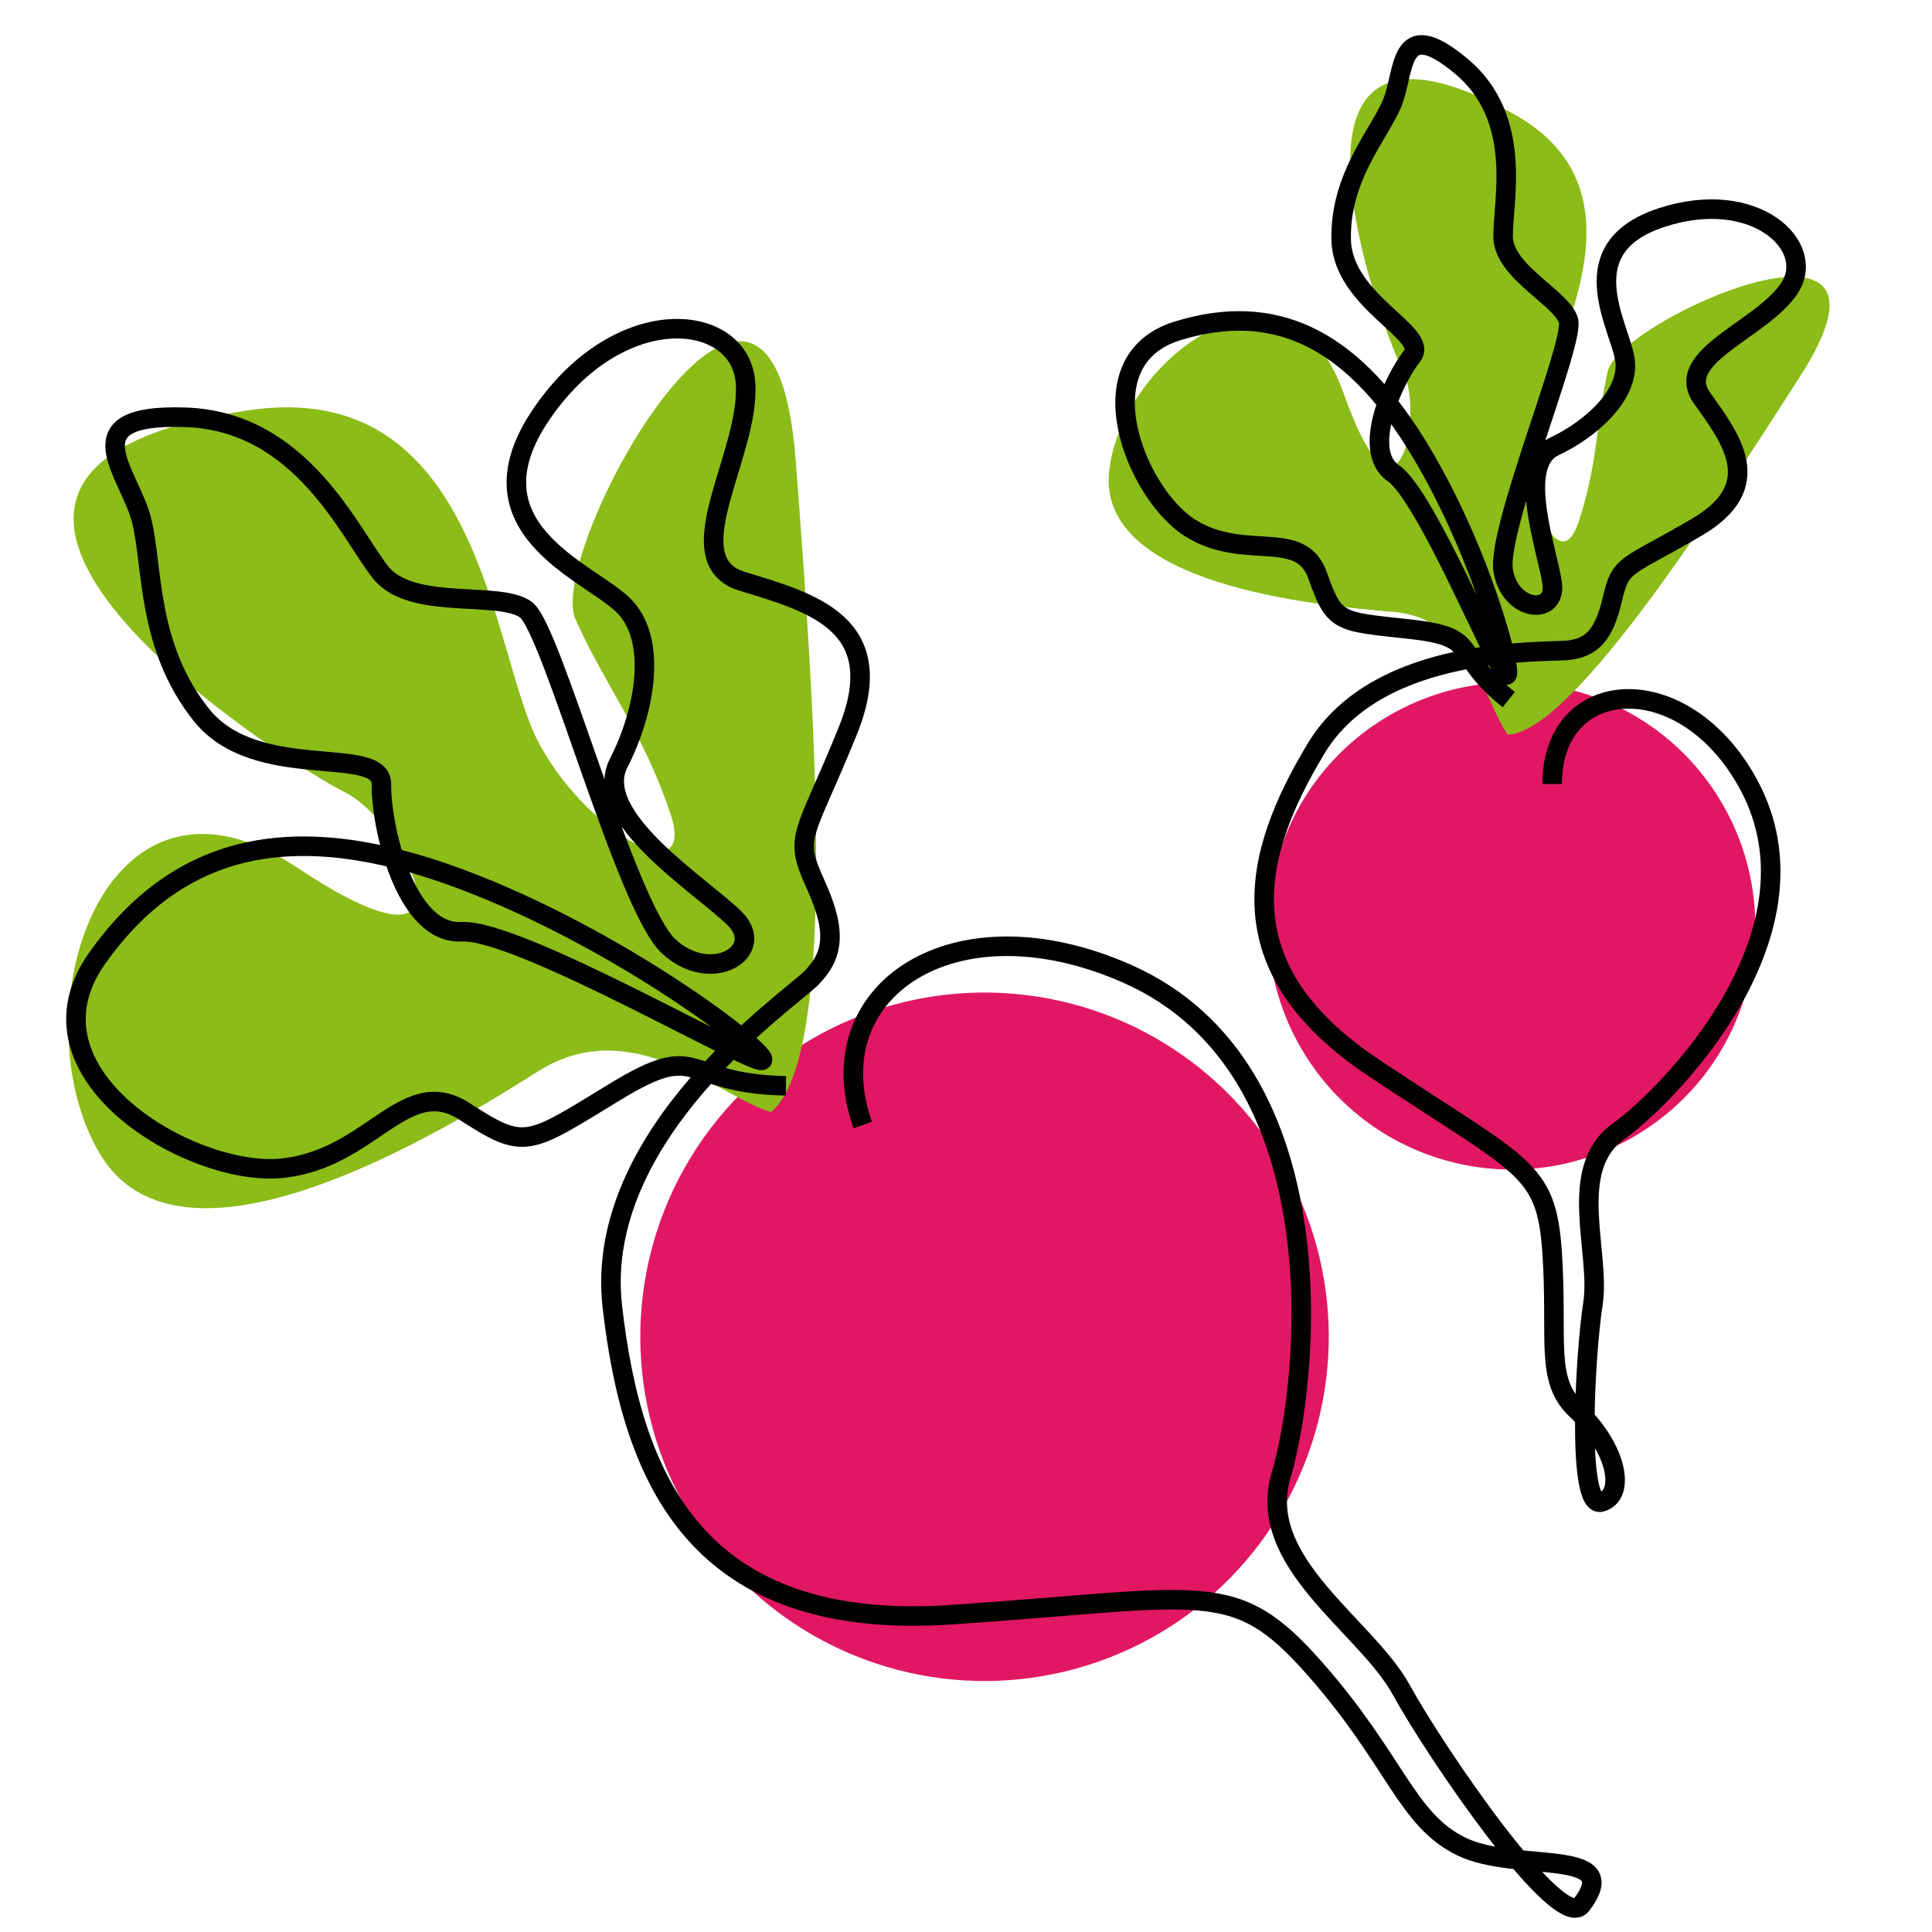
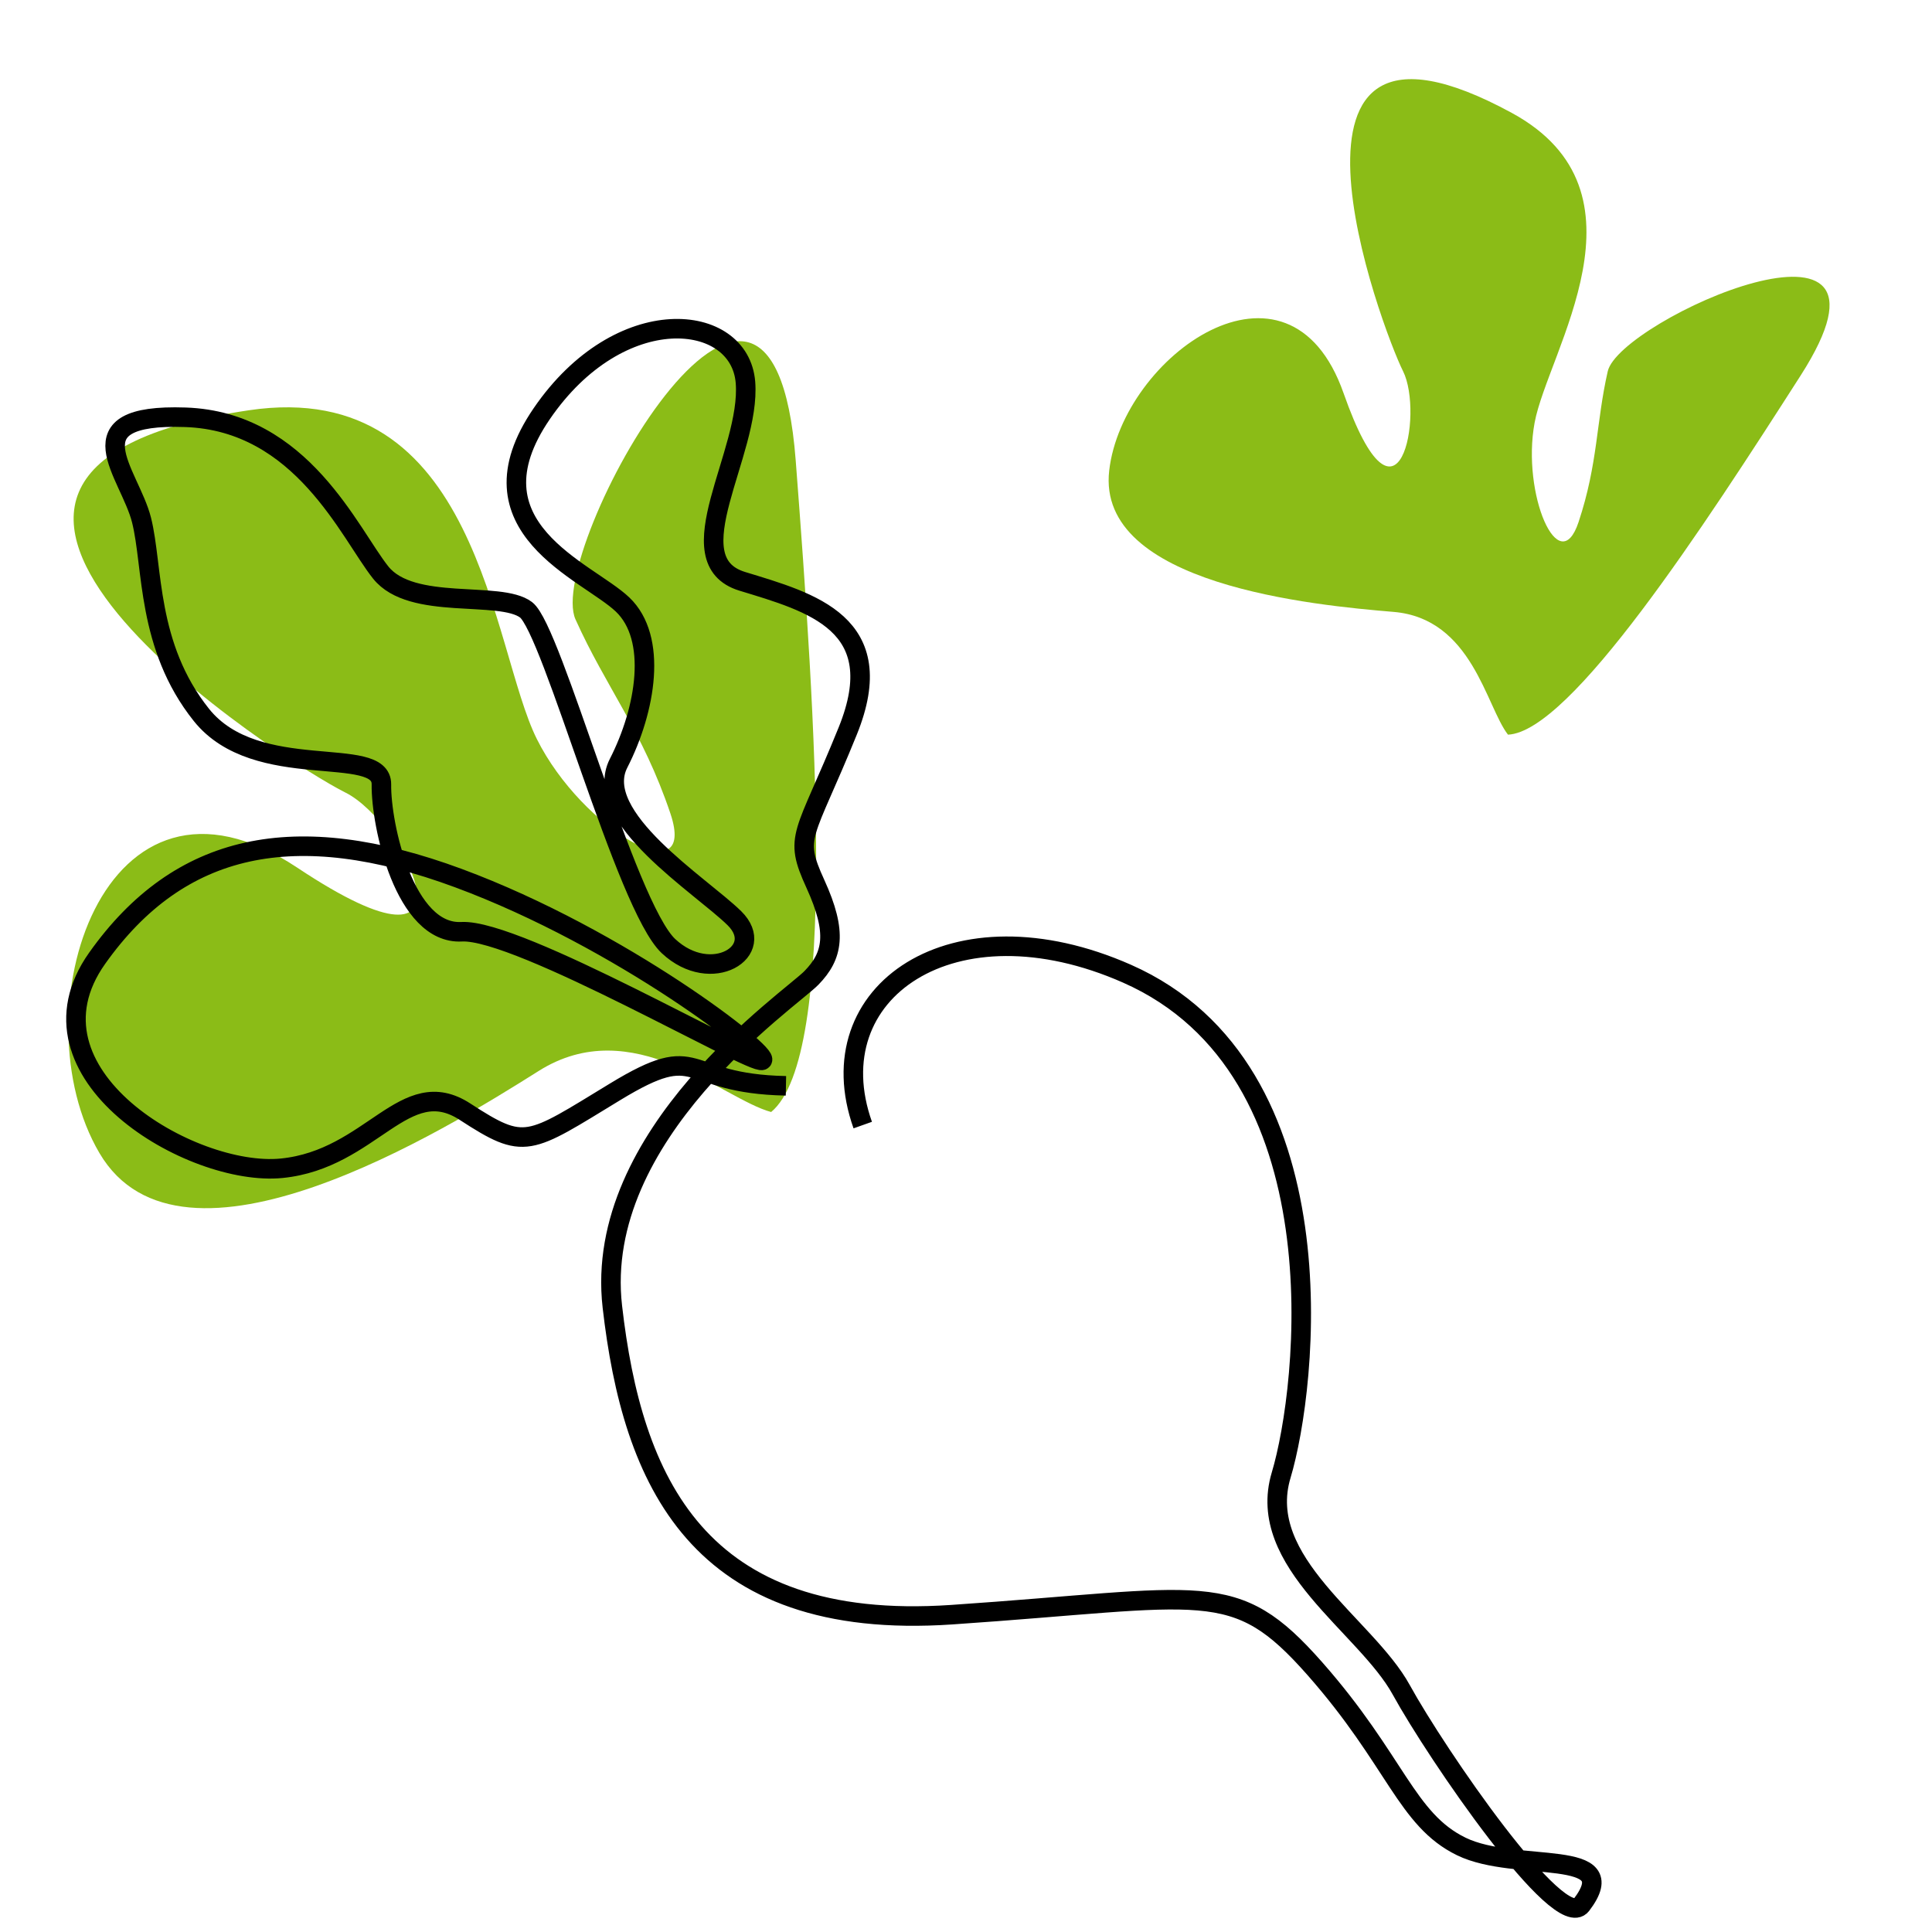
<svg xmlns="http://www.w3.org/2000/svg" width="350" height="350" viewBox="0 0 350 350" fill="none">
  <rect x="0" y="0" width="350" height="350" fill="#333333" stroke="none" />
  <g clip-path="url(#clip0_804_3904)">
    <rect width="350" height="350" fill="white" />
-     <circle cx="273.86" cy="167.751" r="44.116" transform="rotate(14.639 273.86 167.751)" fill="#E21763" />
-     <circle cx="178.358" cy="242.171" r="62.361" transform="rotate(-22.956 178.358 242.171)" fill="#E21763" />
    <path d="M97.571 194.026C114.59 183.289 130.912 199.09 139.7 201.452C151.986 191.276 147.672 129.372 144.15 83.413C139.747 25.964 98.741 99.915 104.251 112.194C109.76 124.472 116.398 132.401 121.442 147.347C126.486 162.293 105.49 150.399 97.248 133.869C89.005 117.338 86.788 68.124 45.074 74.325C-30.787 85.603 51.771 138.227 62.565 143.575C73.36 148.922 89.041 180.589 53.837 157.175C18.632 133.761 3.155 183.601 18.014 208.887C32.873 234.172 80.552 204.764 97.571 194.026Z" fill="#8BBC17" />
    <path d="M252.453 110.851C266.706 112.039 269.209 127.991 273.186 133.091C284.513 132.573 308.552 95.594 326.217 68.004C348.299 33.515 293.385 57.94 291.258 67.266C289.132 76.592 289.506 83.932 285.974 94.572C282.441 105.213 275.614 89.479 278.01 76.571C280.405 63.663 300.204 34.783 273.876 20.454C225.996 -5.605 250.335 59.586 254.173 67.24C258.011 74.893 253.361 99.575 243.4 71.224C233.438 42.872 203.329 64.536 200.943 85.244C198.557 105.953 238.2 109.663 252.453 110.851Z" fill="#8BBC17" />
-     <path d="M273.321 126.74C262.706 118.24 268.574 115.428 255.52 113.993C242.467 112.559 241.767 112.968 238.707 104.27C235.647 95.571 225.524 101.814 215.671 95.685C205.818 89.557 195.97 65.262 213.359 59.93C230.748 54.597 244.446 61.138 256.296 80.032C268.147 98.926 274.249 122.44 272.906 122.287C271.564 122.134 258.464 89.88 252.436 85.738C246.409 81.596 252.57 68.592 255.811 64.501C259.052 60.411 243.17 54.682 242.964 43.372C242.759 32.062 249.65 24.581 252.12 18.906C254.589 13.232 253.082 2.372 264.614 11.901C276.146 21.43 272.188 36.59 272.305 42.94C272.421 49.289 283.032 54.036 284.148 58.08C285.265 62.123 271.098 95.945 272.318 103.372C273.537 110.8 282.011 111.631 281.191 105.69C280.372 99.749 274.558 84.21 281.545 80.9C288.531 77.59 295.318 71.266 294.363 65.092C293.408 58.919 284.241 44.873 301.075 39.396C317.909 33.919 329.152 44.557 324.206 52.152C319.26 59.747 302.988 64.581 308.332 72.098C313.675 79.616 320.167 88.026 307.344 95.538C294.52 103.05 293.652 101.836 292.099 108.539C290.545 115.243 288.253 117.212 284.355 117.773C280.456 118.335 249.935 116.484 238.425 135.596C226.916 154.708 221.556 175.228 248.801 193.403C276.045 211.579 280.151 211.345 281.191 227.02C282.231 242.695 279.839 249.941 285.549 255.335C293.169 262.533 294.515 270.908 290.053 272.113C285.592 273.317 287.136 245.48 288.578 236.18C290.019 226.88 283.69 211.798 293.169 204.993C302.649 198.187 331.275 168.736 316.726 142.027C305.086 120.661 281.191 122.287 281.191 142.027" stroke="black" stroke-width="3.539" />
    <path d="M142.381 196.706C123.161 196.341 127.309 188.131 111.451 197.781C95.594 207.431 95.163 208.494 84.235 201.39C73.306 194.286 67.352 210.008 51.031 211.641C34.71 213.274 2.729 194.556 17.606 173.588C32.484 152.62 53.466 148.133 83.033 159.074C112.6 170.016 139.712 191.09 138.077 192.077C136.441 193.063 93.953 168.235 83.63 168.794C73.307 169.353 68.994 149.475 69.096 142.099C69.198 134.722 46.47 142.003 36.486 129.513C26.502 117.022 27.768 102.7 25.641 94.215C23.514 85.73 12.459 74.866 33.593 75.594C54.727 76.322 63.367 96.714 68.974 103.725C74.581 110.736 90.559 106.902 95.296 110.468C100.033 114.035 113.334 164.132 121.105 171.4C128.877 178.667 139.084 172.29 133.043 166.343C127.001 160.396 107.089 148.005 112.06 138.273C117.031 128.541 119.178 115.605 112.784 109.514C106.391 103.422 84.01 95.596 98.142 74.945C112.273 54.293 134.039 56.513 135.049 69.284C136.059 82.056 122.004 101.502 134.471 105.314C146.939 109.126 161.463 112.947 153.579 132.419C145.694 151.892 143.675 151.28 147.716 160.128C151.757 168.976 150.888 173.157 147.006 177.148C143.123 181.139 107.343 205.388 110.934 236.718C114.526 268.049 126.219 295.655 172.407 292.516C218.596 289.378 223.528 285.648 238.211 302.308C252.894 318.968 254.747 329.641 264.728 334.507C274.708 339.372 294.555 334.507 286.488 345.097C282.53 350.293 260.254 317.784 253.848 306.125C247.443 294.465 227.347 283.031 232.095 267.234C236.843 251.437 243.506 193.764 204.178 176.397C172.716 162.503 147.716 179.669 156.294 203.818" stroke="black" stroke-width="3.539" />
  </g>
  <defs>
    <clipPath id="clip0_804_3904">
      <rect width="350" height="350" fill="white" />
    </clipPath>
  </defs>
</svg>